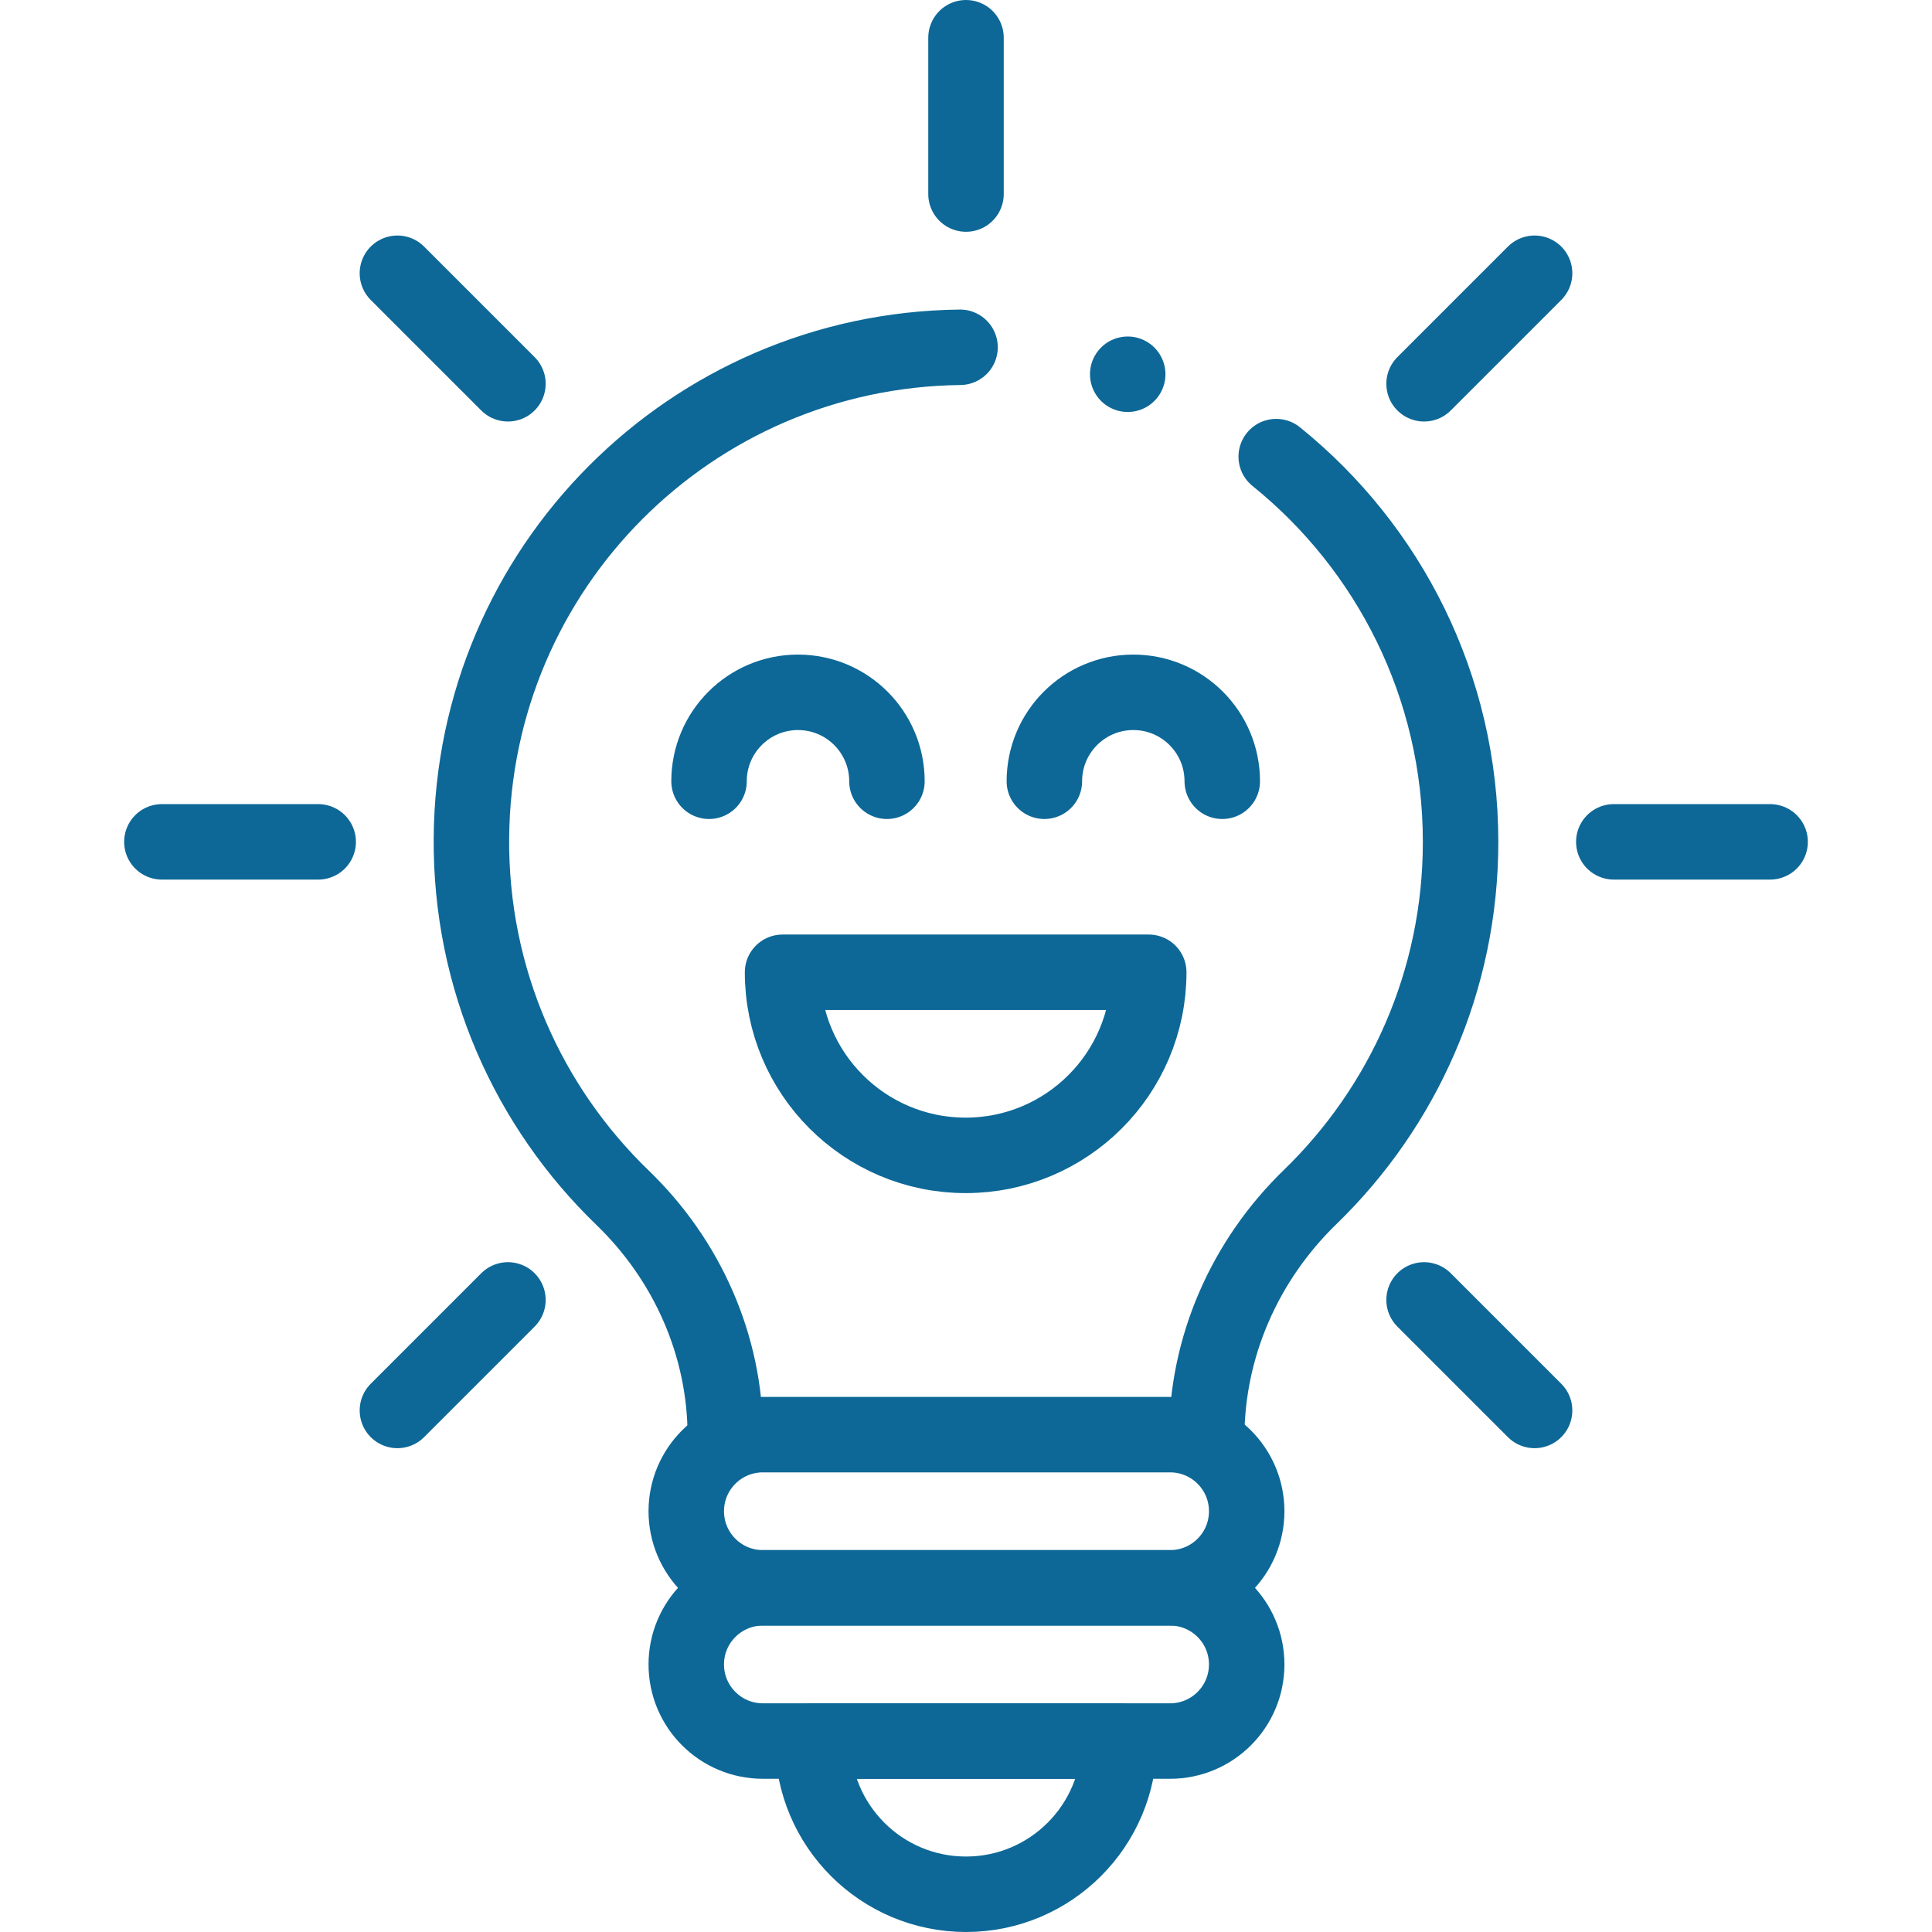
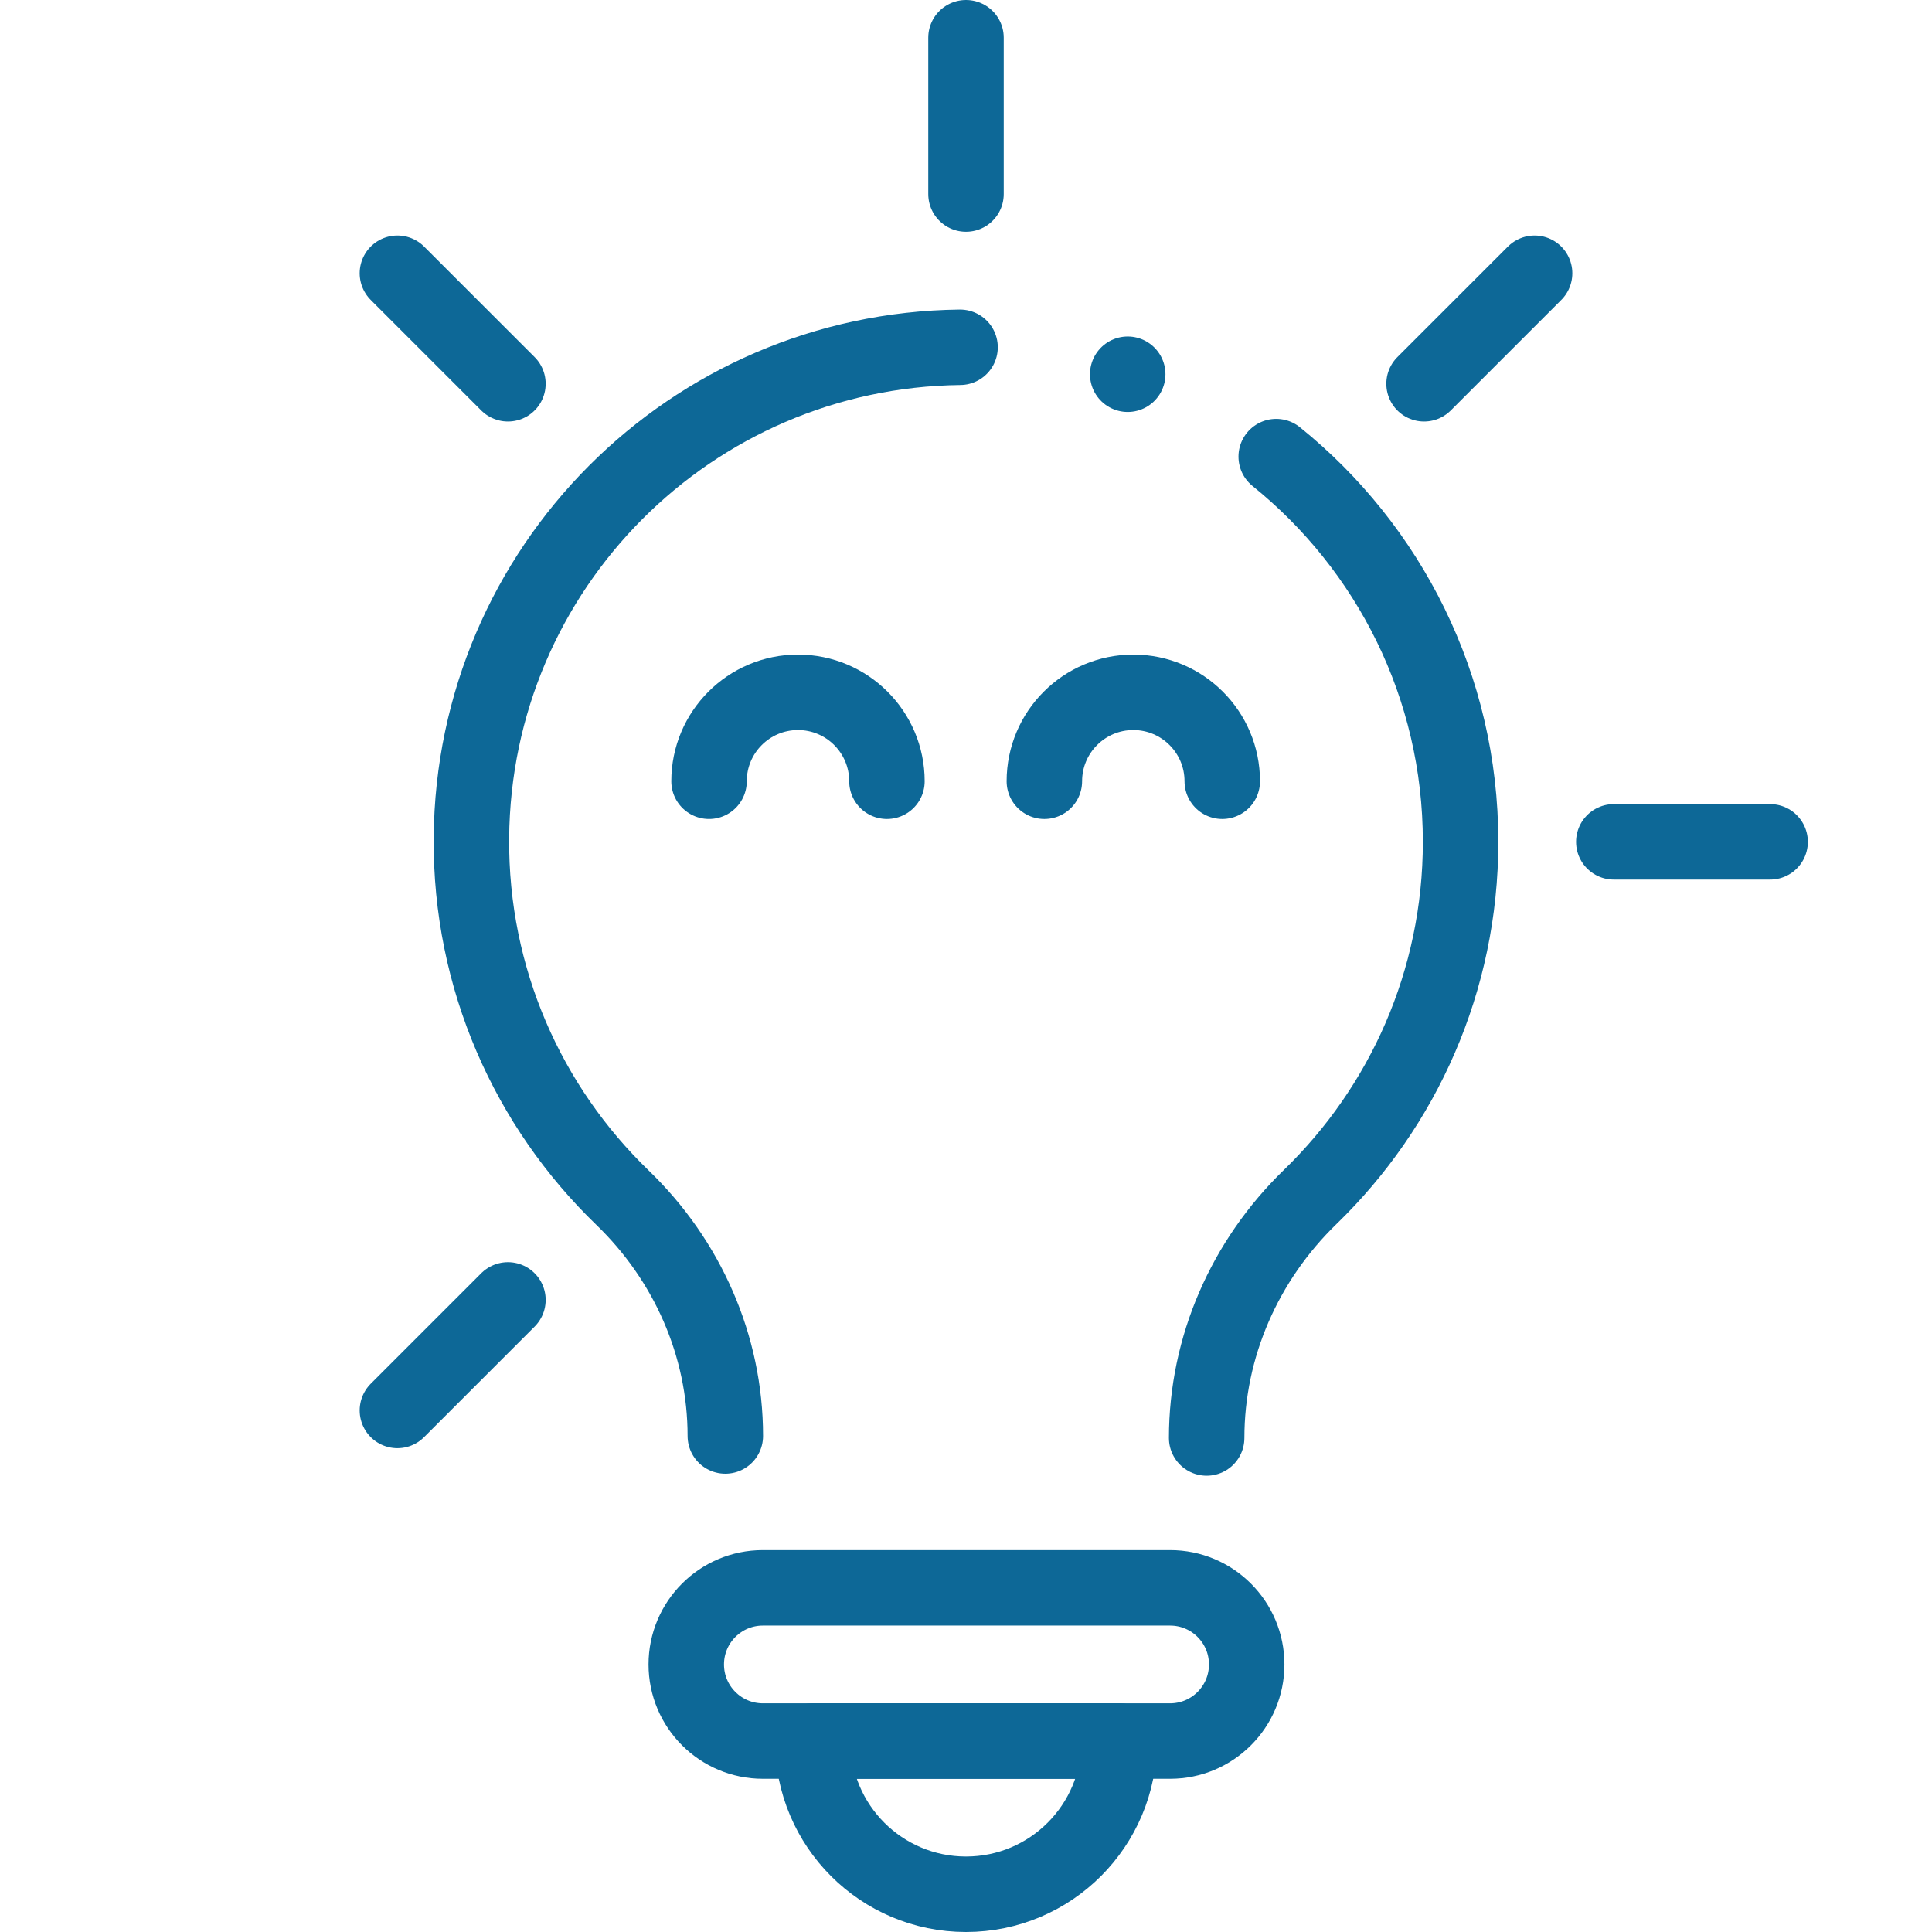
<svg xmlns="http://www.w3.org/2000/svg" version="1.1" viewBox="0 0 512 512" xml:space="preserve" width="512" height="512">
  <defs>
    <style>.cr-path{fill:none;stroke:#0d6897;stroke-width:20;stroke-linecap:round;stroke-linejoin:round;stroke-miterlimit:10;}</style>
    <clipPath clipPathUnits="userSpaceOnUse" id="a">
-       <path d="M0 512h512V0H0Z" />
-     </clipPath>
+       </clipPath>
  </defs>
  <g>
-     <path class="cr-path" d="M304.429,257.663c0,26.798-21.724,48.522-48.522,48.522s-48.522-21.724-48.522-48.522H304.429z" />
    <path class="cr-path" d="M323.913,207.044c0-13.019-10.554-23.573-23.573-23.573s-23.573,10.554-23.573,23.573" />
    <path class="cr-path" d="M187.902,207.044c0-13.019,10.554-23.573,23.573-23.573s23.573,10.554,23.573,23.573" />
    <path class="cr-path" d="M296.602,461.397c0,22.424-18.178,40.603-40.603,40.603s-40.603-18.178-40.603-40.603H296.602z" />
    <path class="cr-path" d="M319.778,381.08c0-24.157,10.105-47.064,27.449-63.879c24.571-23.821,39.844-57.176,39.844-94.103c0-41.258-19.062-78.063-48.86-102.09" />
    <path class="cr-path" d="M254.423,92.035c-71.346,0.837-128.935,58.473-129.493,130.017c-0.292,37.442,15.119,71.284,40.039,95.342c17.199,16.604,27.25,39.249,27.25,63.155" />
    <line class="cr-path" x1="256" y1="10" x2="256" y2="51.423" />
    <line class="cr-path" x1="105.317" y1="72.416" x2="134.607" y2="101.706" />
-     <line class="cr-path" x1="42.902" y1="223.099" x2="84.325" y2="223.099" />
    <line class="cr-path" x1="105.318" y1="373.783" x2="134.608" y2="344.492" />
    <line class="cr-path" x1="406.683" y1="72.416" x2="377.393" y2="101.706" />
    <line class="cr-path" x1="469.098" y1="223.099" x2="427.675" y2="223.099" />
-     <line class="cr-path" x1="406.682" y1="373.783" x2="377.392" y2="344.492" />
    <path class="cr-path" d="M310.087,461.397H202.168c-11.212,0-20.301-9.089-20.301-20.301v0c0-11.212,9.089-20.301,20.301-20.301h107.919c11.212,0,20.301,9.089,20.301,20.301v0C330.388,452.308,321.299,461.397,310.087,461.397z" />
-     <path class="cr-path" d="M310.087,420.794H202.168c-11.212,0-20.301-9.089-20.301-20.301v0c0-11.212,9.089-20.301,20.301-20.301h107.919c11.212,0,20.301,9.089,20.301,20.301v0C330.388,411.705,321.299,420.794,310.087,420.794z" />
    <line class="cr-path" x1="298.856" y1="99.179" x2="298.856" y2="99.179" />
  </g>
</svg>